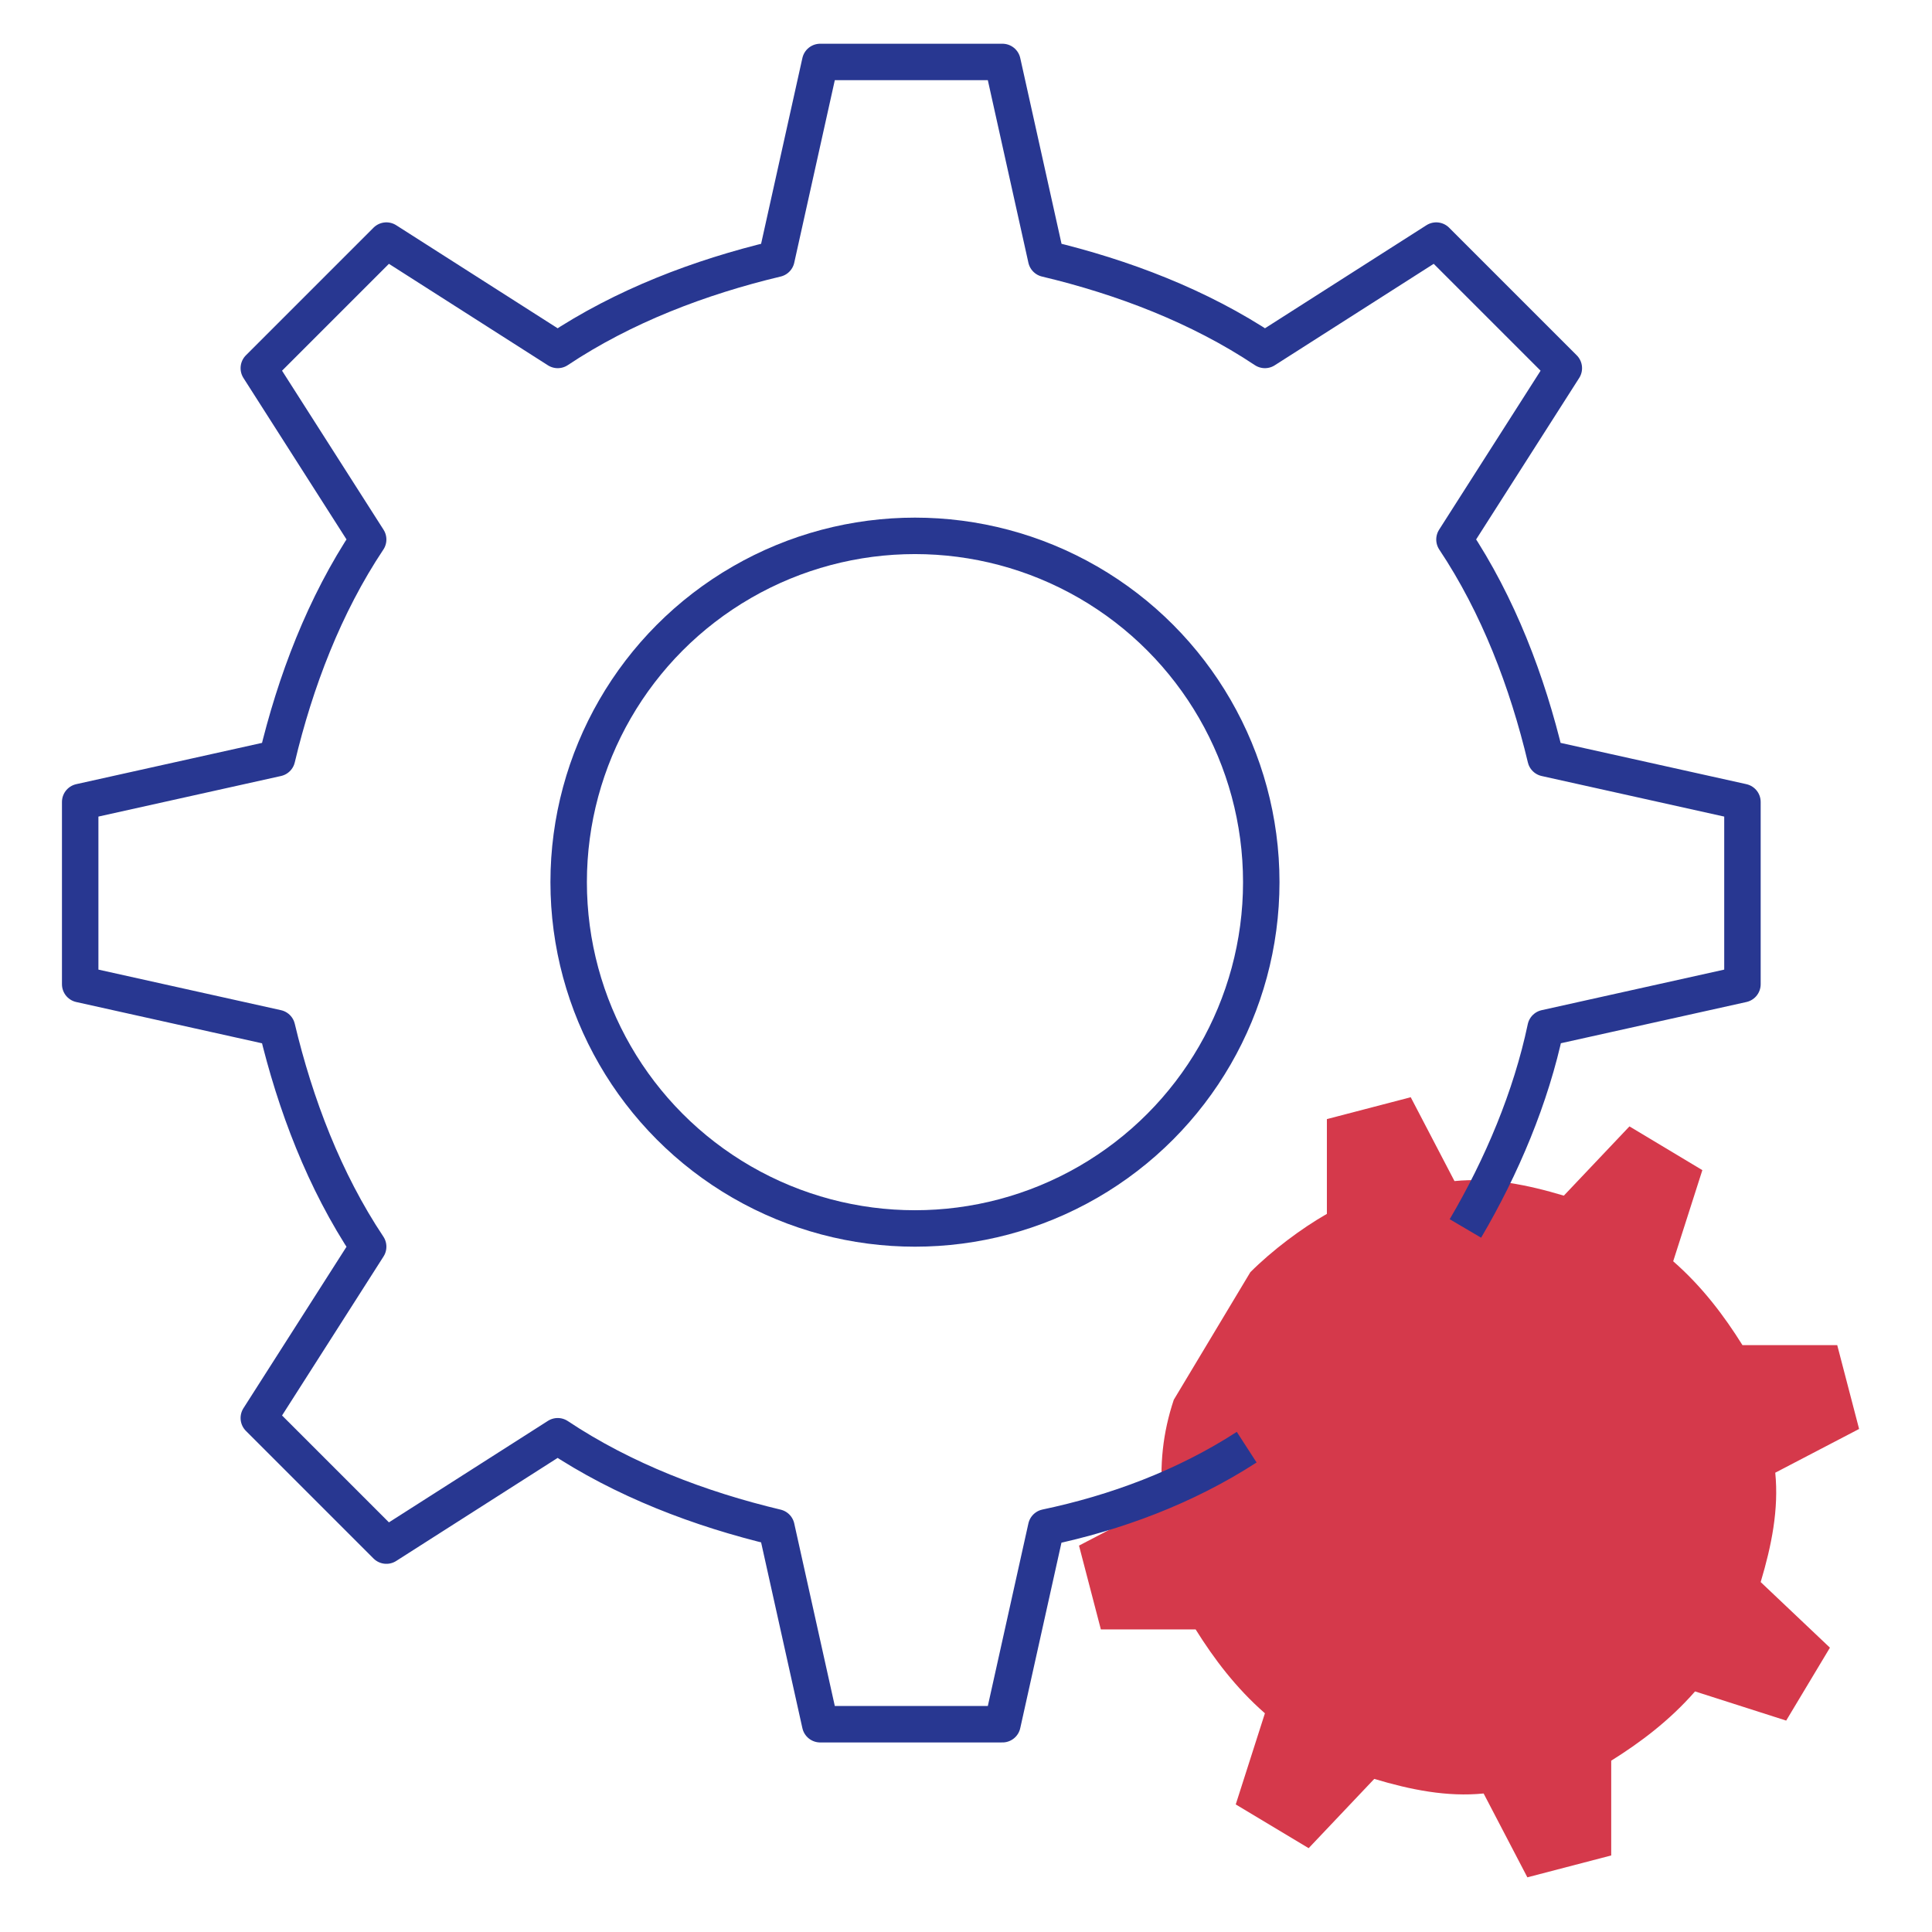
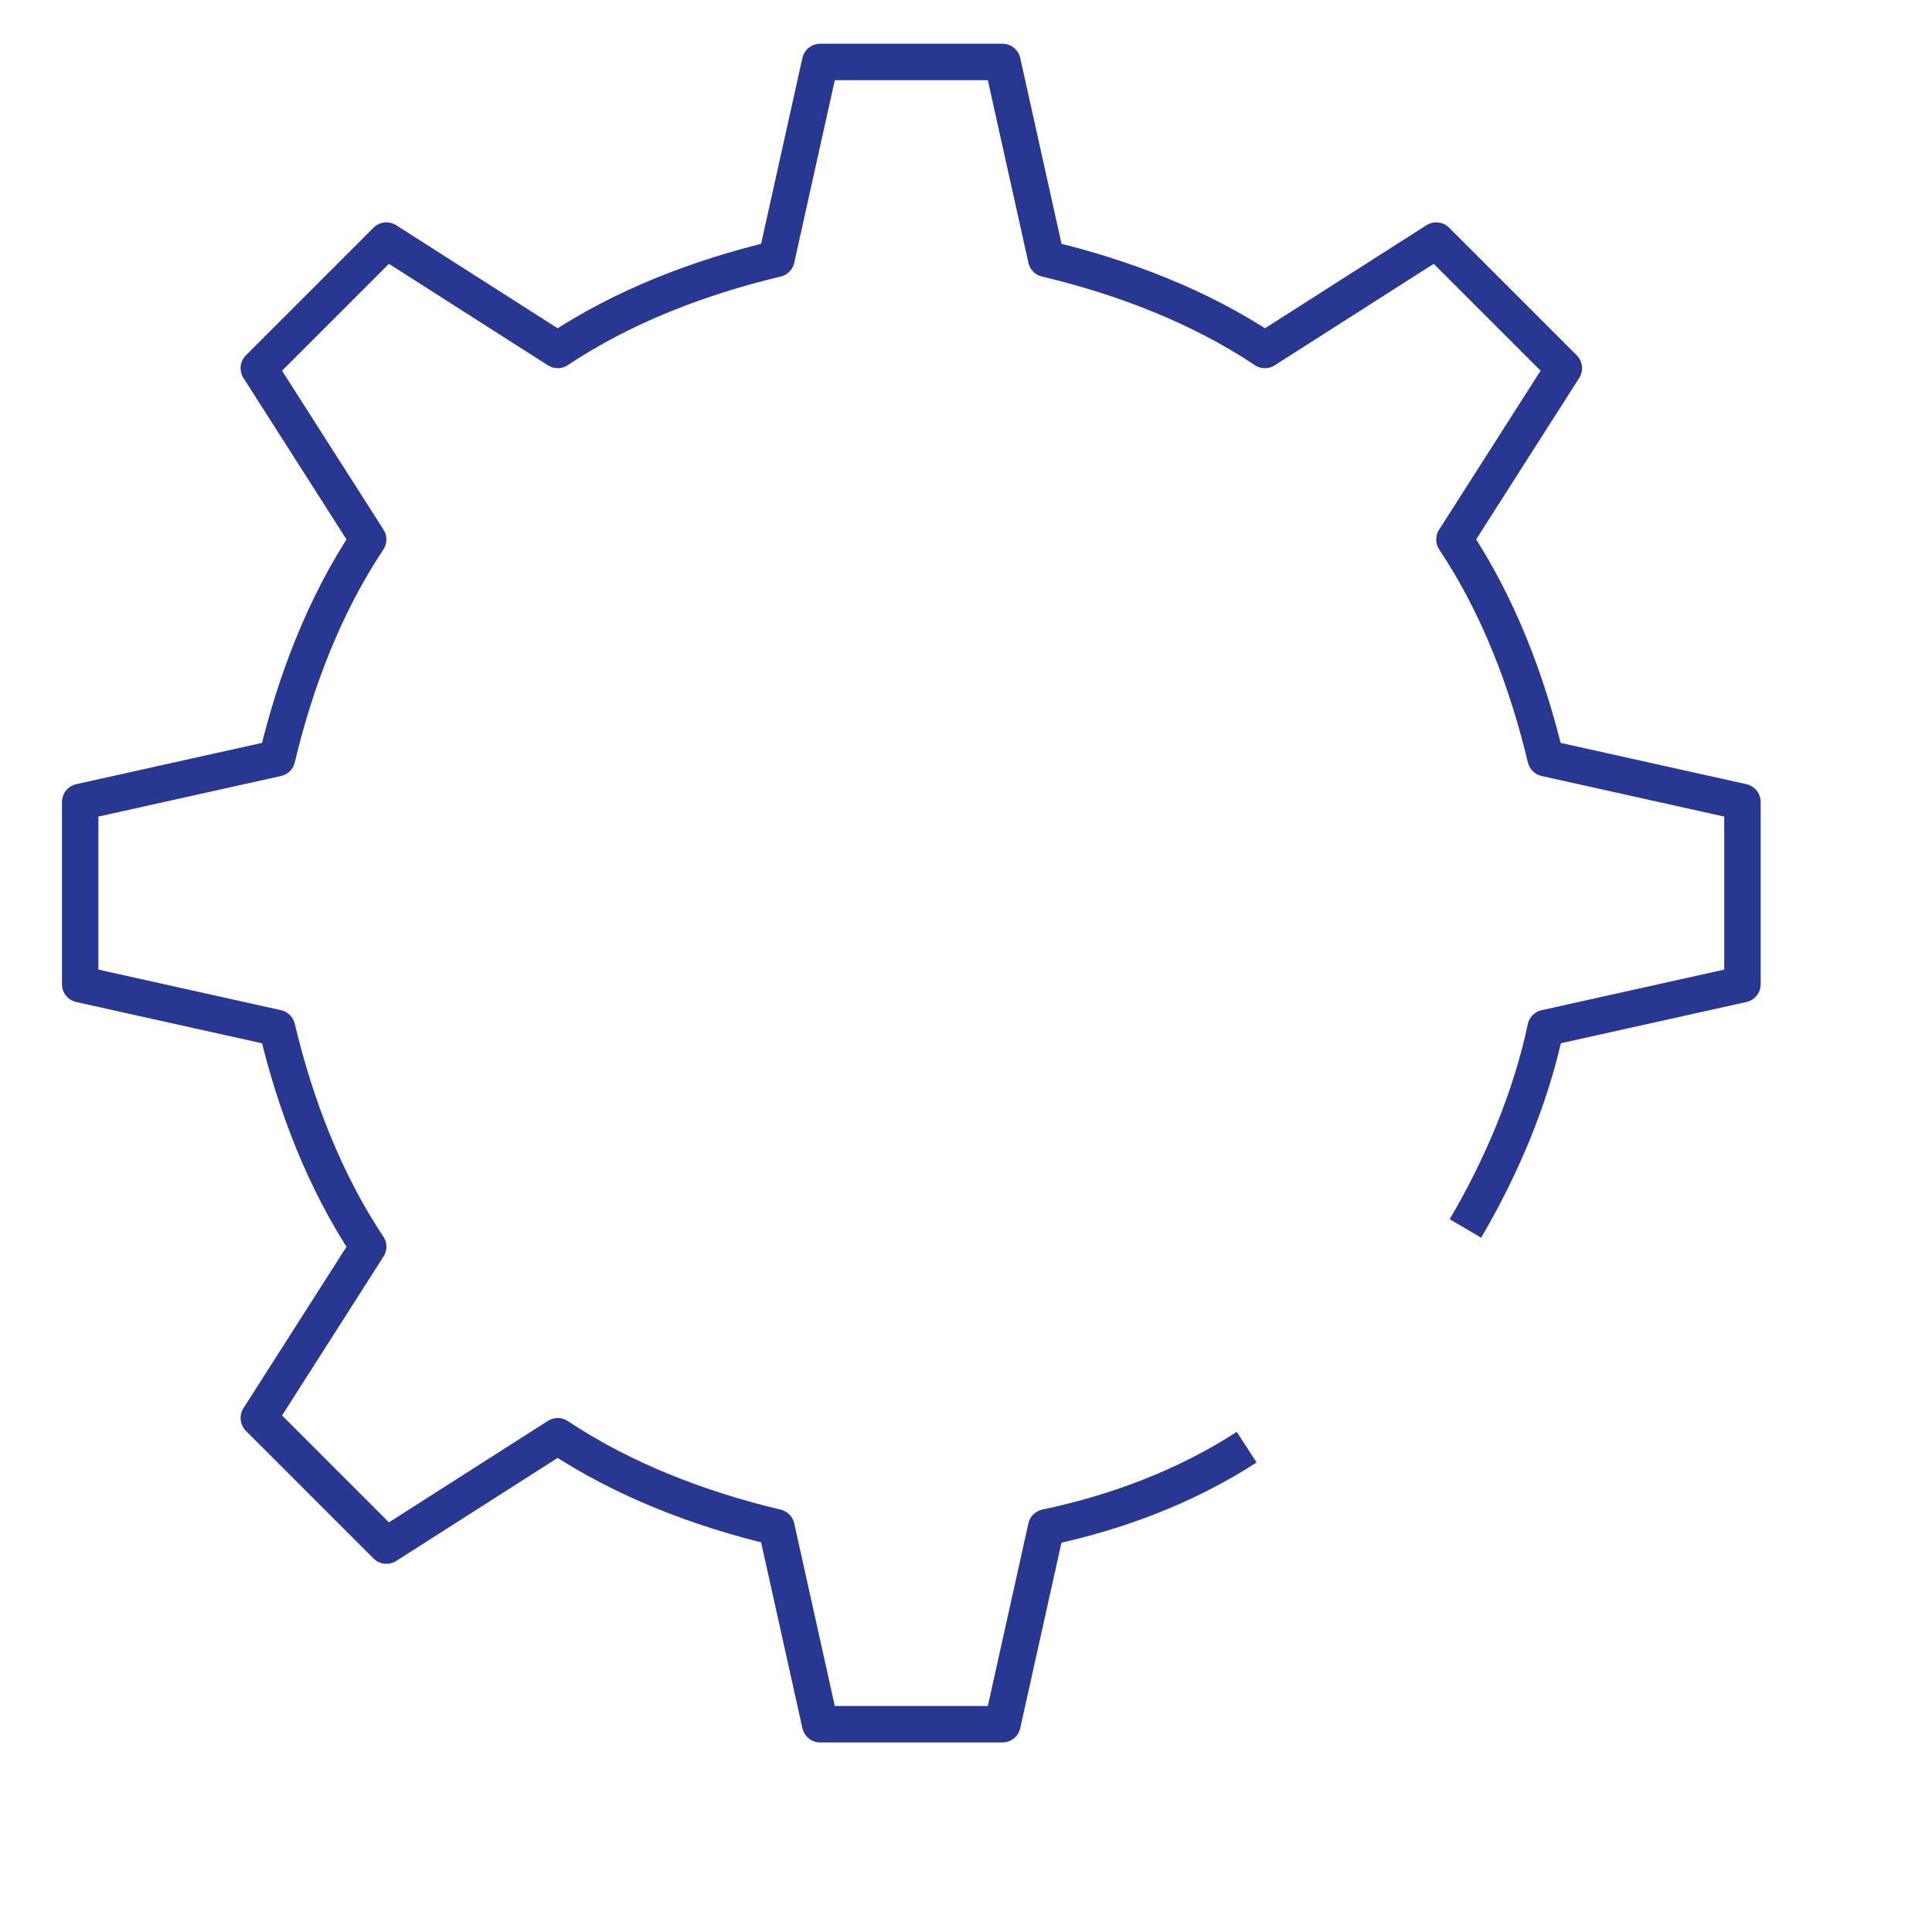
<svg xmlns="http://www.w3.org/2000/svg" id="Layer_1" data-name="Layer 1" width="53" height="53" version="1.1" viewBox="0 0 53 53">
  <defs>
    <style>
      .cls-1, .cls-2 {
        stroke: #283791;
      }

      .cls-1, .cls-2, .cls-3 {
        fill: none;
      }

      .cls-4 {
        fill: #d5394b;
      }

      .cls-4, .cls-3 {
        stroke-width: 0px;
      }

      .cls-2 {
        stroke-linejoin: round;
      }
    </style>
  </defs>
  <g id="Group_195" data-name="Group 195">
    <g id="Group_193" data-name="Group 193">
-       <path id="Path_201" data-name="Path 201" class="cls-4" d="M32.2,38.4c-.3.9-.4,1.8-.3,2.8l-2.3,1.2.6,2.3h2.6c.5.8,1.1,1.6,1.9,2.3l-.8,2.5,2,1.2,1.8-1.9c1,.3,2,.5,3,.4l1.2,2.3,2.3-.6v-2.6c.8-.5,1.6-1.1,2.3-1.9l2.5.8,1.2-2-1.9-1.8c.3-1,.5-2,.4-3l2.3-1.2-.6-2.3h-2.6c-.5-.8-1.1-1.6-1.9-2.3l.8-2.5-2-1.2-1.8,1.9c-1-.3-2-.5-3-.4l-1.2-2.3-2.3.6v2.6c-.7.4-1.5,1-2.1,1.6" />
-     </g>
+       </g>
    <g id="Group_194" data-name="Group 194">
      <g id="Group_192" data-name="Group 192">
        <path id="Path_201-2" data-name="Path 201-2" class="cls-2" d="M40.2,33.7c1-1.7,1.8-3.6,2.2-5.5l5.4-1.2v-5l-5.4-1.2c-.5-2.1-1.3-4.2-2.5-6l3-4.7-3.5-3.5-4.7,3c-1.8-1.2-3.9-2-6-2.5l-1.2-5.4h-5l-1.2,5.4c-2.1.5-4.2,1.3-6,2.5l-4.7-3-3.5,3.5,3,4.7c-1.2,1.8-2,3.9-2.5,6l-5.4,1.2v5l5.4,1.2c.5,2.1,1.3,4.2,2.5,6l-3,4.7,3.5,3.5,4.7-3c1.8,1.2,3.9,2,6,2.5l1.2,5.4h5l1.2-5.4c1.9-.4,3.8-1.1,5.5-2.2" />
      </g>
      <g id="Ellipse_74" data-name="Ellipse 74">
        <circle class="cls-3" cx="25.1" cy="24.2" r="10" />
-         <circle class="cls-1" cx="25.1" cy="24.2" r="9.5" />
      </g>
    </g>
  </g>
</svg>